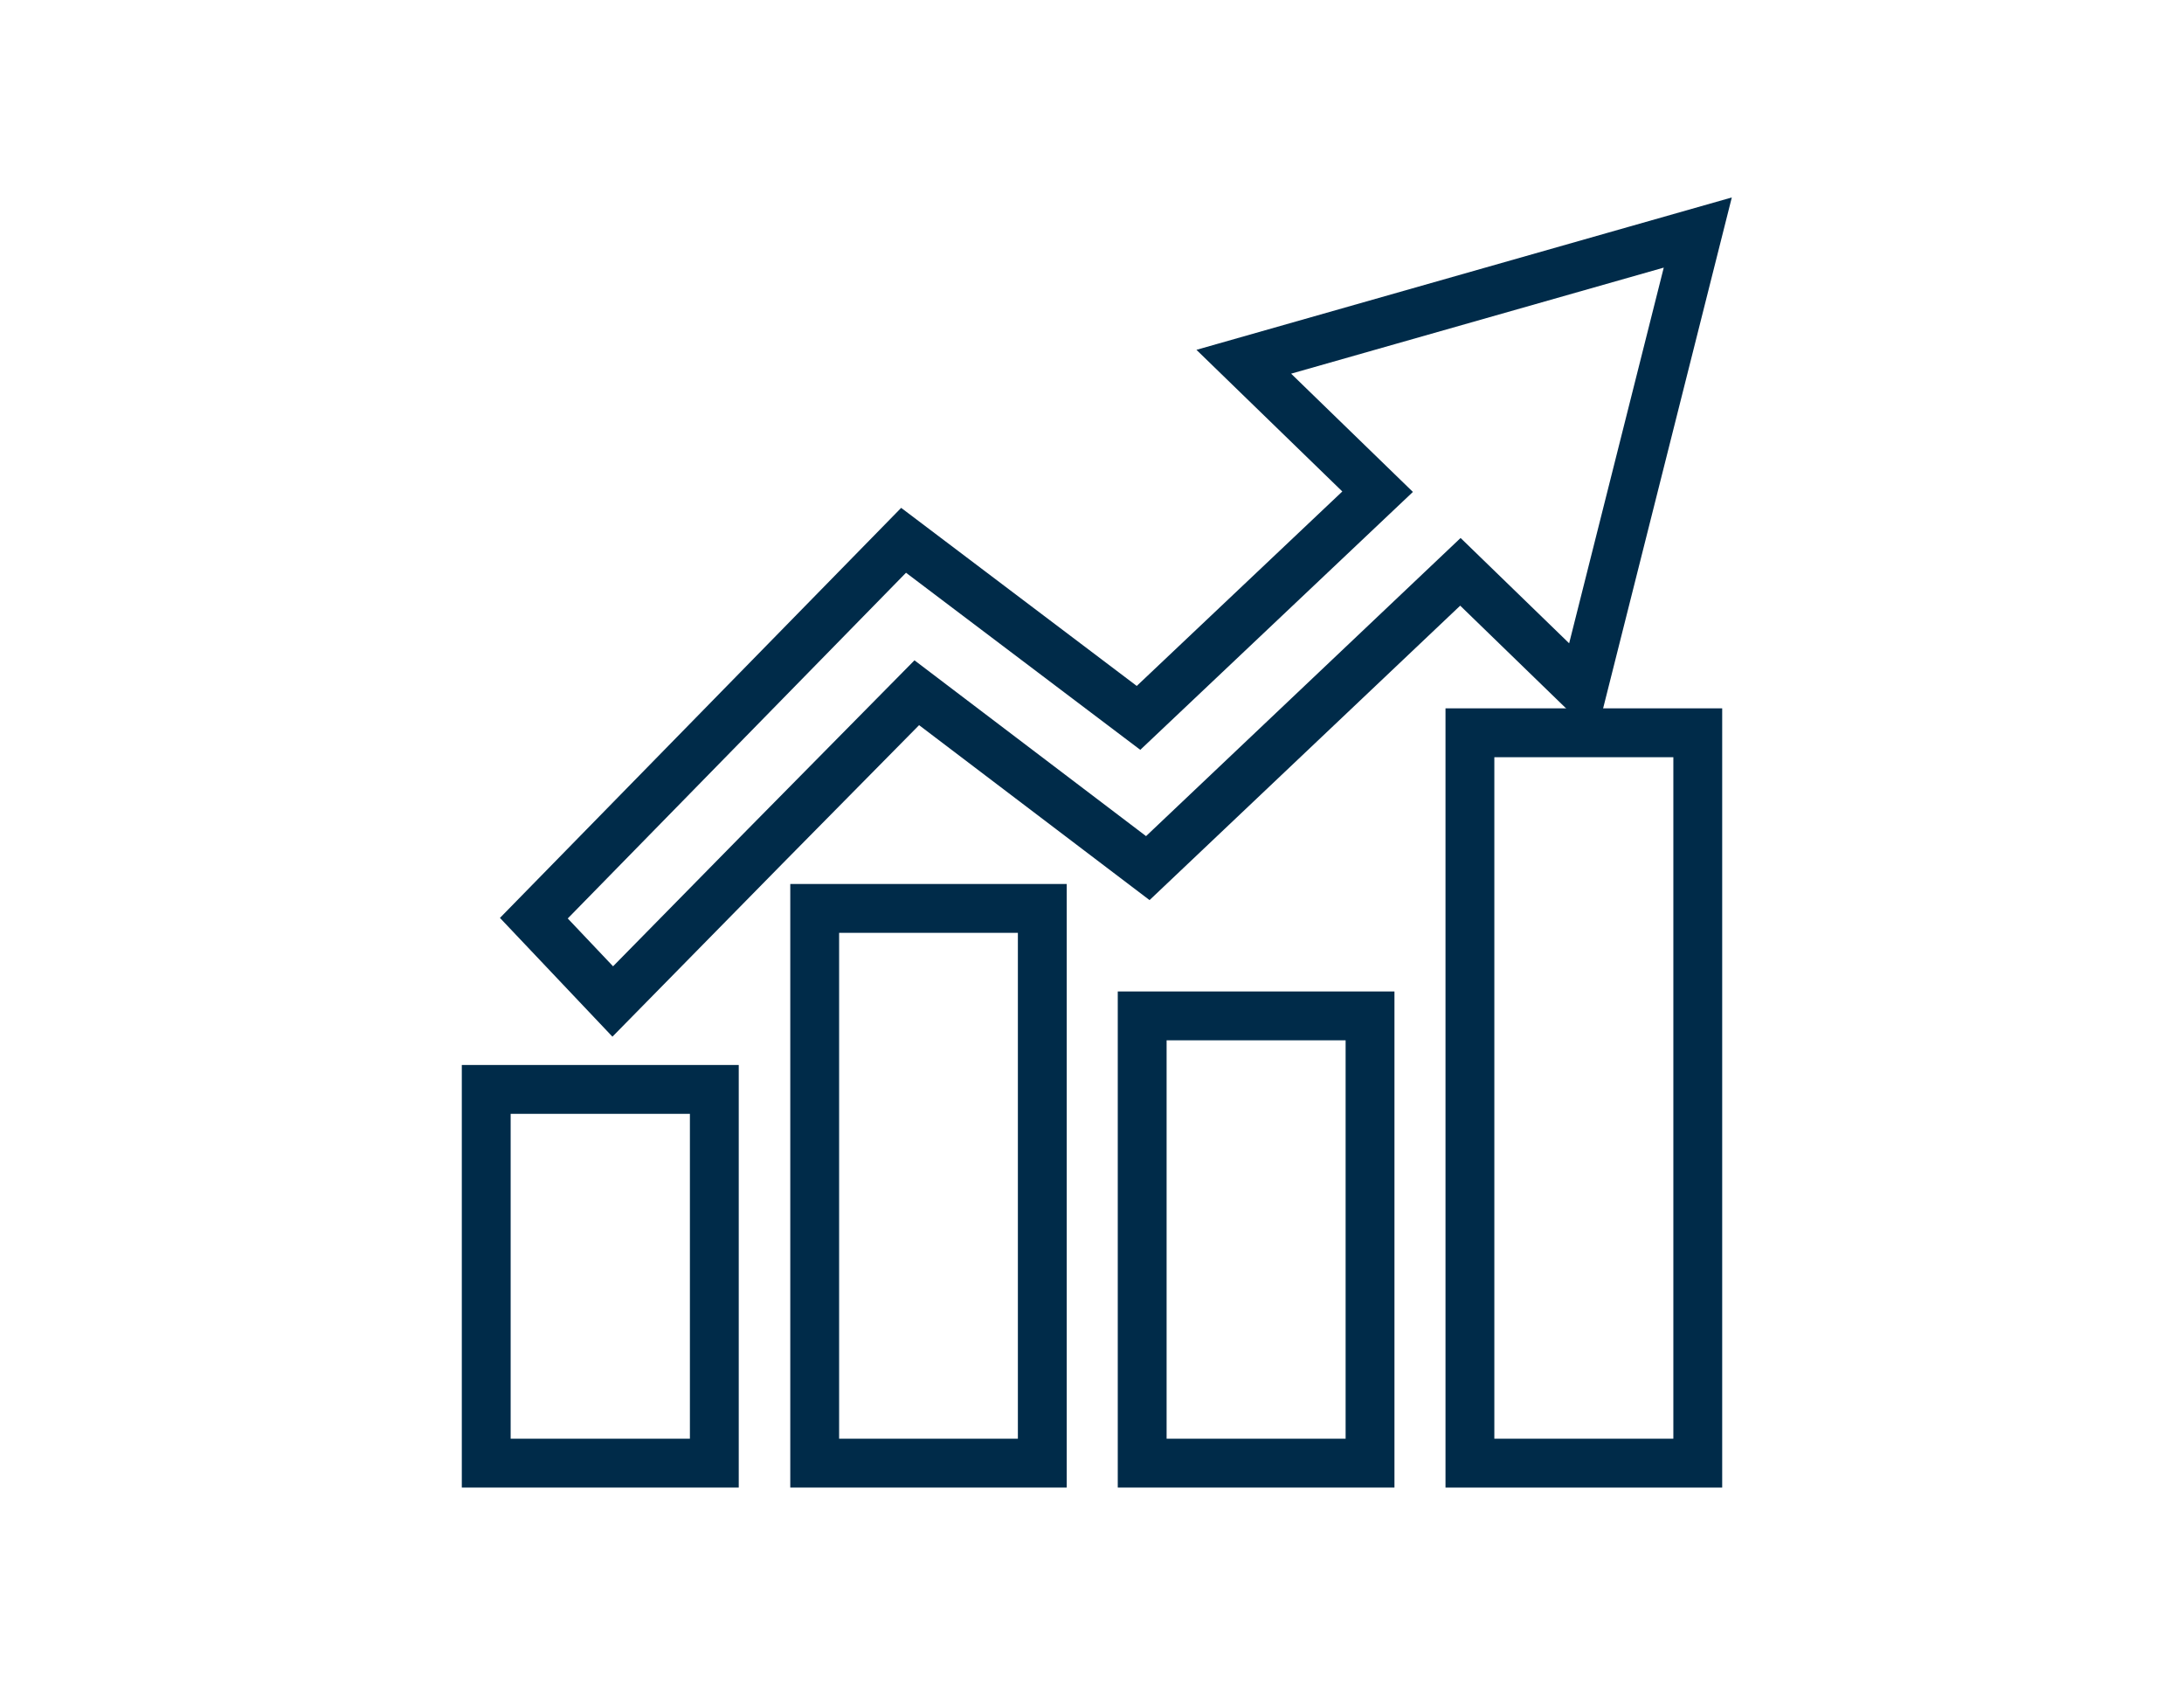
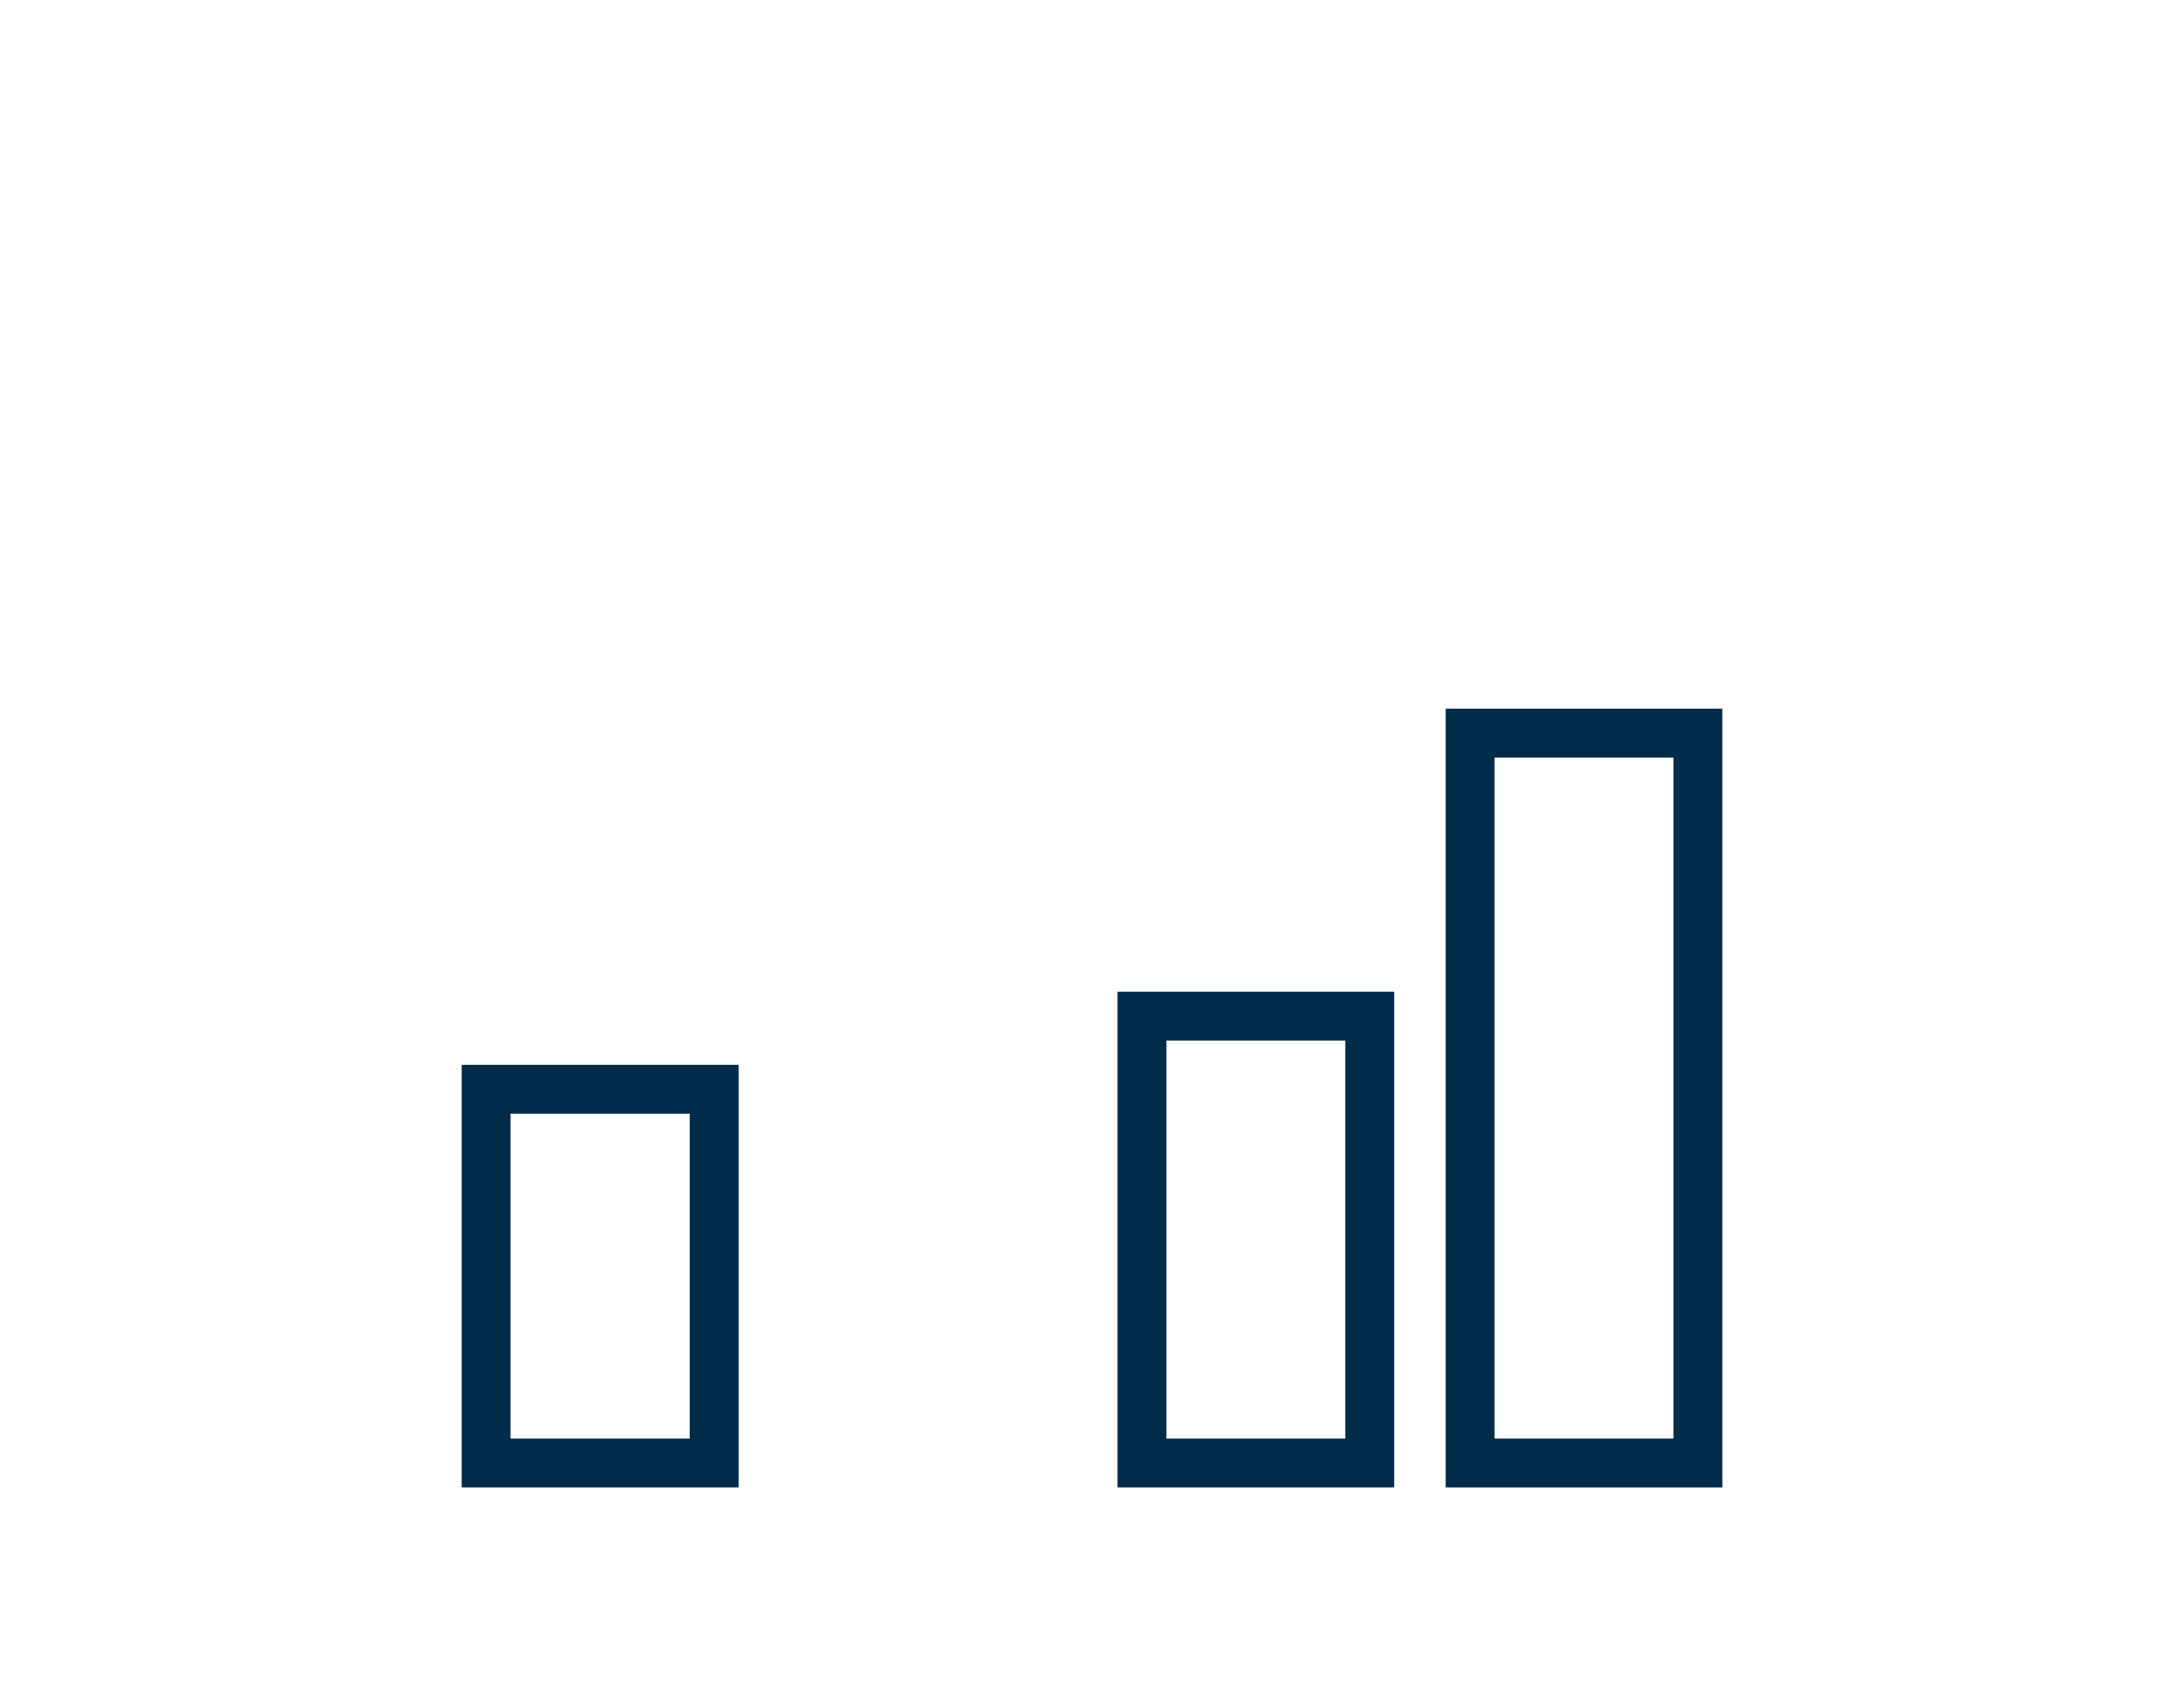
<svg xmlns="http://www.w3.org/2000/svg" id="Capa_1" data-name="Capa 1" viewBox="0 0 89.43 69.42">
  <defs>
    <style>.cls-1{fill:none;stroke:#002b49;stroke-miterlimit:10;stroke-width:2px;}</style>
  </defs>
  <g id="OctviP">
-     <path class="cls-1" d="M46.62,29.39l9.79-9.26-5.48-5.32L69.52,9.52C67.94,15.78,66.38,22,64.8,28.26l-5-4.85L47,35.54l-9.46-7.18Q31.3,34.67,25.09,41l-3.23-3.41L37,22.12Z" />
    <path class="cls-1" d="M60.19,30h9.33V59.9H60.19Z" />
-     <path class="cls-1" d="M42.68,37.19V59.9H33.36V37.19Z" />
    <path class="cls-1" d="M46.77,41.59H56.1V59.9H46.77Z" />
    <path class="cls-1" d="M29.25,59.9H19.91V44.6h9.34Z" />
  </g>
</svg>